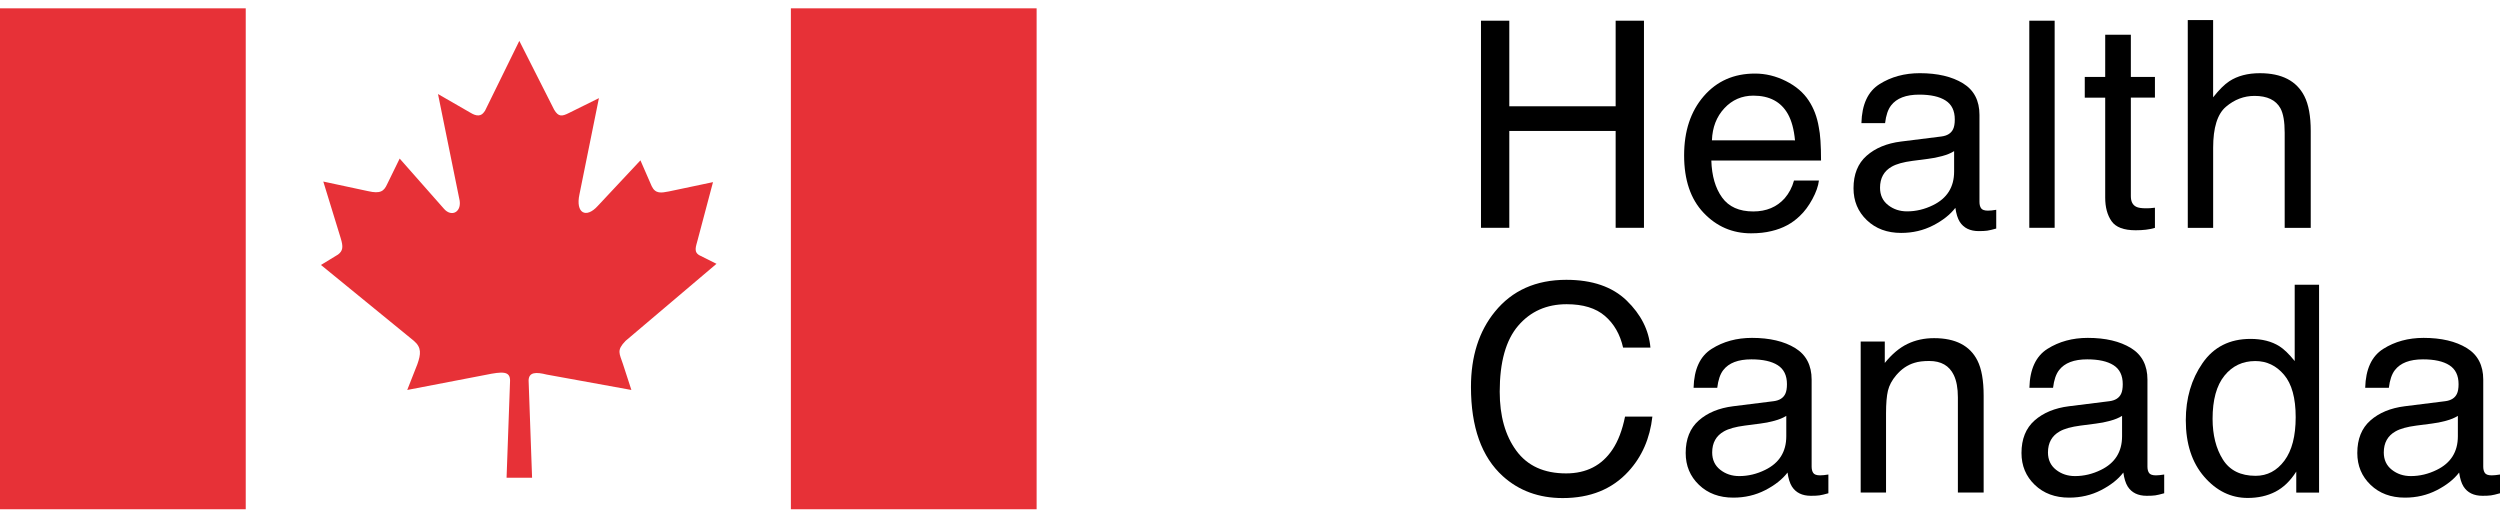
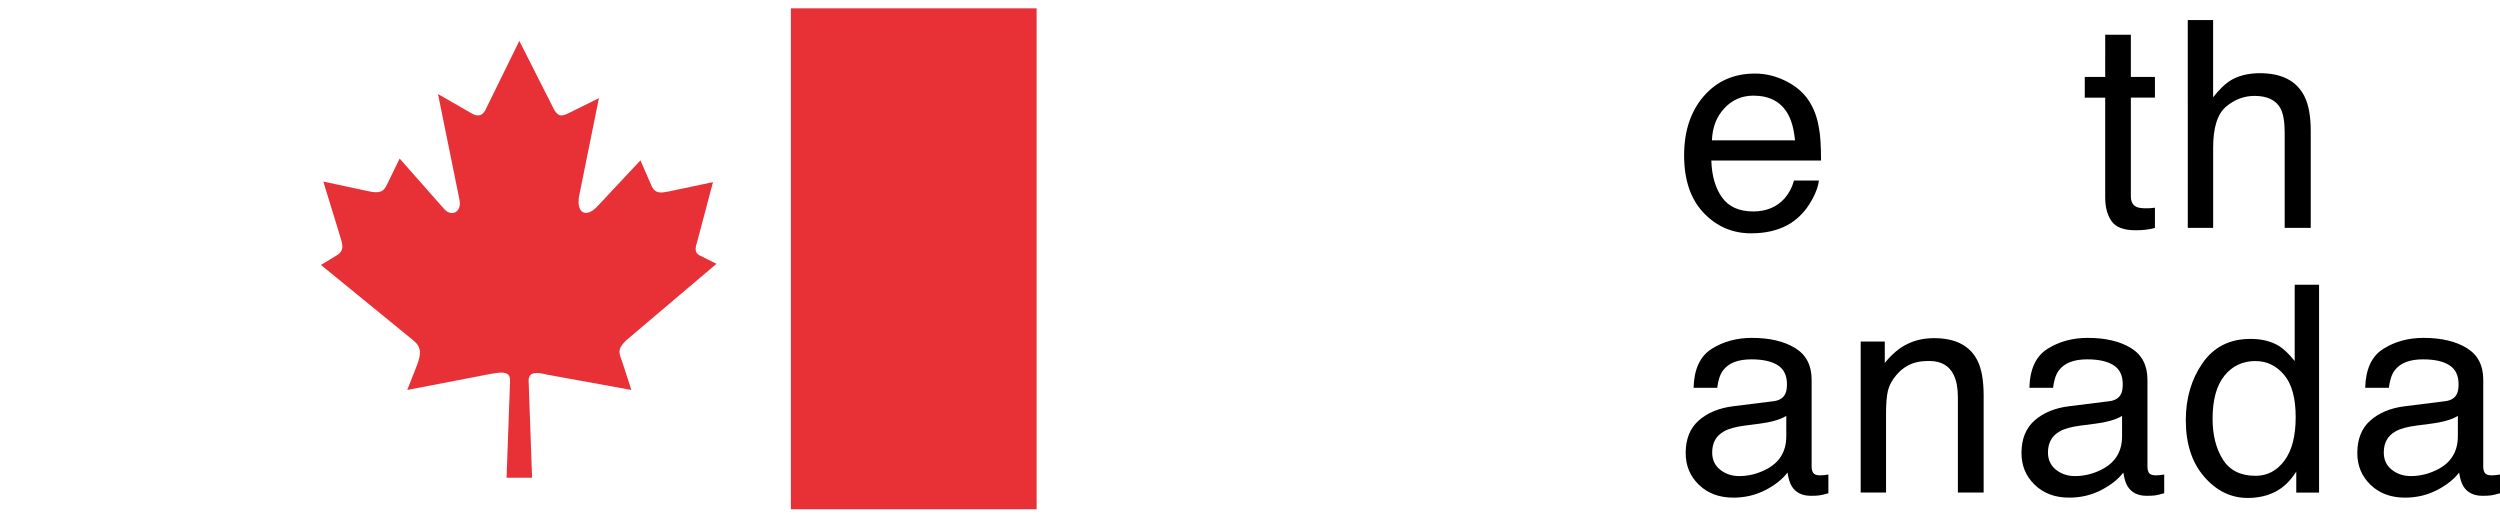
<svg xmlns="http://www.w3.org/2000/svg" width="150" height="31" viewBox="0 0 150 31" fill="none">
-   <path d="M14.744 0.5H0V30.555H14.744V0.5Z" fill="#E73137" />
+   <path d="M14.744 0.5V30.555H14.744V0.5Z" fill="#E73137" />
  <path d="M62.197 0.5H47.453V30.555H62.197V0.5Z" fill="#E73137" />
  <path d="M29.052 6.745L31.159 2.453L33.251 6.586C33.512 7.024 33.721 6.988 34.139 6.778L35.935 5.889L34.767 11.662C34.523 12.796 35.167 13.129 35.864 12.358L38.426 9.621L39.103 11.173C39.331 11.644 39.679 11.573 40.132 11.486L42.78 10.928L41.891 14.277L41.873 14.346C41.769 14.784 41.56 15.149 42.048 15.358L42.989 15.829L37.534 20.452C36.977 21.026 37.169 21.203 37.379 21.848L37.883 23.398L32.796 22.473C32.169 22.316 31.733 22.316 31.716 22.822L31.925 28.665H30.394L30.604 22.84C30.604 22.265 30.167 22.281 29.139 22.492L24.434 23.398L25.044 21.848C25.252 21.253 25.305 20.853 24.834 20.452L19.258 15.898L20.286 15.27C20.583 15.044 20.599 14.8 20.443 14.293L19.398 10.893L22.082 11.468C22.83 11.642 23.039 11.468 23.23 11.049L23.98 9.514L26.628 12.516C27.099 13.073 27.761 12.706 27.552 11.904L26.28 5.642L28.249 6.776C28.562 6.968 28.894 7.021 29.085 6.654" fill="#E73137" />
-   <path d="M88.859 1.242H90.558V6.377H96.939V1.242H98.638V13.668H96.939V7.857H90.558V13.668H88.859V1.242Z" fill="black" />
  <path d="M107.155 4.865C107.755 5.166 108.211 5.556 108.524 6.037C108.826 6.493 109.028 7.027 109.128 7.635C109.217 8.052 109.262 8.718 109.262 9.632H102.68C102.708 10.554 102.922 11.293 103.326 11.851C103.728 12.408 104.351 12.687 105.195 12.687C105.982 12.687 106.611 12.422 107.081 11.897C107.344 11.591 107.53 11.237 107.639 10.834H109.135C109.096 11.166 108.965 11.537 108.743 11.947C108.521 12.357 108.271 12.691 107.997 12.949C107.539 13.4 106.972 13.704 106.295 13.863C105.932 13.953 105.521 13.999 105.062 13.999C103.943 13.999 102.994 13.589 102.215 12.767C101.436 11.947 101.047 10.798 101.047 9.32C101.047 7.865 101.438 6.684 102.222 5.775C103.005 4.867 104.031 4.414 105.296 4.414C105.938 4.413 106.556 4.563 107.155 4.865ZM107.7 8.422C107.639 7.762 107.495 7.235 107.273 6.84C106.859 6.106 106.17 5.739 105.203 5.739C104.511 5.739 103.93 5.992 103.461 6.496C102.992 7 102.743 7.642 102.716 8.42L107.7 8.422Z" fill="black" />
-   <path d="M116.485 8.189C116.834 8.144 117.068 7.998 117.186 7.75C117.254 7.614 117.287 7.42 117.287 7.164C117.287 6.643 117.103 6.265 116.735 6.031C116.367 5.795 115.839 5.678 115.153 5.678C114.359 5.678 113.798 5.894 113.467 6.324C113.281 6.562 113.161 6.917 113.105 7.386H111.685C111.714 6.267 112.075 5.488 112.77 5.049C113.465 4.61 114.271 4.391 115.189 4.391C116.252 4.391 117.116 4.594 117.78 5C118.44 5.406 118.768 6.038 118.768 6.894V12.114C118.768 12.272 118.8 12.399 118.865 12.494C118.93 12.589 119.067 12.639 119.275 12.639C119.342 12.639 119.419 12.634 119.503 12.626C119.586 12.617 119.677 12.604 119.774 12.588V13.713C119.537 13.78 119.357 13.822 119.233 13.84C119.109 13.857 118.94 13.866 118.725 13.866C118.202 13.866 117.821 13.68 117.584 13.307C117.46 13.109 117.374 12.831 117.322 12.47C117.012 12.875 116.568 13.228 115.986 13.526C115.405 13.825 114.766 13.975 114.068 13.975C113.229 13.975 112.542 13.72 112.01 13.21C111.478 12.701 111.211 12.062 111.211 11.297C111.211 10.457 111.473 9.807 111.997 9.345C112.521 8.883 113.208 8.599 114.059 8.492L116.485 8.189ZM113.283 12.302C113.605 12.556 113.984 12.682 114.424 12.682C114.959 12.682 115.477 12.558 115.979 12.311C116.824 11.899 117.247 11.227 117.247 10.293V9.067C117.061 9.187 116.823 9.285 116.53 9.364C116.237 9.444 115.952 9.5 115.669 9.533L114.75 9.652C114.199 9.725 113.785 9.839 113.507 9.998C113.037 10.262 112.802 10.685 112.802 11.264C112.802 11.703 112.962 12.05 113.283 12.302Z" fill="black" />
-   <path d="M121.758 1.242H123.279V13.668H121.758V1.242Z" fill="black" />
  <path d="M126.313 2.086H127.851V4.615H129.296V5.858H127.851V11.772C127.851 12.088 127.957 12.299 128.172 12.406C128.291 12.468 128.488 12.498 128.764 12.498C128.837 12.498 128.915 12.496 129 12.492C129.085 12.488 129.183 12.479 129.296 12.463V13.673C129.121 13.724 128.94 13.761 128.751 13.783C128.562 13.805 128.358 13.816 128.138 13.816C127.428 13.816 126.946 13.634 126.693 13.27C126.439 12.906 126.312 12.434 126.312 11.854V5.86H125.086V4.615H126.312L126.313 2.086Z" fill="black" />
  <path d="M131.266 1.203H132.787V5.839C133.148 5.383 133.472 5.061 133.759 4.874C134.25 4.553 134.861 4.392 135.592 4.392C136.905 4.392 137.795 4.851 138.263 5.771C138.517 6.273 138.644 6.969 138.644 7.86V13.671H137.081V7.963C137.081 7.297 136.996 6.809 136.827 6.499C136.552 6.002 136.032 5.754 135.272 5.754C134.641 5.754 134.069 5.97 133.557 6.405C133.045 6.839 132.789 7.659 132.789 8.866V13.671H131.267L131.266 1.203Z" fill="black" />
-   <path d="M97.598 18.032C98.455 18.861 98.932 19.803 99.026 20.857H97.386C97.204 20.056 96.839 19.422 96.294 18.955C95.749 18.487 94.985 18.253 93.999 18.253C92.798 18.253 91.829 18.683 91.09 19.545C90.352 20.406 89.983 21.725 89.983 23.502C89.983 24.959 90.316 26.14 90.982 27.045C91.649 27.952 92.644 28.404 93.966 28.404C95.184 28.404 96.111 27.927 96.747 26.974C97.085 26.472 97.337 25.812 97.503 24.995H99.143C98.997 26.303 98.518 27.4 97.706 28.285C96.731 29.351 95.417 29.884 93.763 29.884C92.337 29.884 91.139 29.446 90.17 28.571C88.895 27.415 88.258 25.628 88.258 23.214C88.258 21.379 88.737 19.876 89.694 18.702C90.73 17.427 92.158 16.789 93.979 16.789C95.534 16.789 96.74 17.203 97.598 18.032Z" fill="black" />
  <path d="M106.415 24.072C106.764 24.027 106.998 23.881 107.116 23.633C107.184 23.497 107.217 23.302 107.217 23.047C107.217 22.526 107.032 22.147 106.665 21.913C106.297 21.678 105.769 21.561 105.082 21.561C104.289 21.561 103.728 21.776 103.396 22.207C103.21 22.445 103.091 22.8 103.034 23.269H101.615C101.644 22.15 102.005 21.371 102.7 20.932C103.395 20.493 104.201 20.273 105.118 20.273C106.181 20.273 107.045 20.477 107.71 20.883C108.369 21.288 108.698 21.921 108.698 22.777V27.997C108.698 28.155 108.73 28.282 108.795 28.377C108.86 28.472 108.997 28.521 109.204 28.521C109.272 28.521 109.349 28.517 109.432 28.508C109.516 28.5 109.607 28.487 109.703 28.471V29.596C109.467 29.663 109.287 29.705 109.163 29.723C109.039 29.74 108.87 29.748 108.655 29.748C108.131 29.748 107.751 29.562 107.514 29.19C107.39 28.992 107.303 28.713 107.252 28.352C106.941 28.758 106.497 29.11 105.916 29.409C105.335 29.708 104.696 29.858 103.998 29.858C103.158 29.858 102.472 29.603 101.94 29.093C101.407 28.583 101.141 27.945 101.141 27.18C101.141 26.34 101.403 25.69 101.927 25.228C102.45 24.766 103.138 24.482 103.989 24.375L106.415 24.072ZM103.213 28.185C103.535 28.439 103.914 28.565 104.354 28.565C104.889 28.565 105.407 28.441 105.909 28.194C106.754 27.782 107.177 27.109 107.177 26.175V24.951C106.99 25.071 106.752 25.169 106.46 25.248C106.167 25.328 105.881 25.384 105.599 25.417L104.68 25.536C104.129 25.609 103.715 25.723 103.437 25.882C102.967 26.146 102.731 26.57 102.731 27.148C102.731 27.586 102.892 27.932 103.213 28.185Z" fill="black" />
  <path d="M111.642 20.491H113.087V21.777C113.516 21.248 113.968 20.866 114.447 20.636C114.926 20.405 115.458 20.289 116.044 20.289C117.329 20.289 118.196 20.738 118.647 21.635C118.895 22.125 119.019 22.827 119.019 23.741V29.552H117.473V23.842C117.473 23.289 117.391 22.844 117.228 22.505C116.957 21.941 116.468 21.659 115.757 21.659C115.396 21.659 115.101 21.695 114.87 21.769C114.453 21.893 114.087 22.141 113.771 22.514C113.517 22.813 113.353 23.122 113.276 23.441C113.2 23.76 113.162 24.215 113.162 24.806V29.552H111.641V20.491H111.642Z" fill="black" />
  <path d="M126.563 24.072C126.912 24.027 127.146 23.881 127.264 23.633C127.332 23.497 127.365 23.302 127.365 23.047C127.365 22.526 127.181 22.147 126.813 21.913C126.445 21.678 125.917 21.561 125.231 21.561C124.438 21.561 123.877 21.776 123.545 22.207C123.359 22.445 123.239 22.8 123.183 23.269H121.764C121.792 22.15 122.153 21.371 122.848 20.932C123.543 20.493 124.35 20.273 125.267 20.273C126.33 20.273 127.194 20.477 127.859 20.883C128.518 21.288 128.847 21.921 128.847 22.777V27.997C128.847 28.155 128.878 28.282 128.943 28.377C129.008 28.472 129.145 28.521 129.353 28.521C129.421 28.521 129.497 28.517 129.581 28.508C129.664 28.5 129.755 28.487 129.852 28.471V29.596C129.615 29.663 129.435 29.705 129.311 29.723C129.187 29.74 129.018 29.748 128.803 29.748C128.28 29.748 127.899 29.562 127.662 29.19C127.538 28.992 127.452 28.713 127.4 28.352C127.09 28.758 126.646 29.11 126.064 29.409C125.483 29.708 124.844 29.858 124.146 29.858C123.307 29.858 122.62 29.603 122.088 29.093C121.556 28.583 121.289 27.945 121.289 27.18C121.289 26.34 121.552 25.69 122.075 25.228C122.599 24.766 123.287 24.482 124.138 24.375L126.563 24.072ZM123.36 28.185C123.682 28.439 124.061 28.565 124.501 28.565C125.036 28.565 125.554 28.441 126.056 28.194C126.901 27.782 127.324 27.109 127.324 26.175V24.951C127.137 25.071 126.9 25.169 126.607 25.248C126.314 25.328 126.028 25.384 125.746 25.417L124.827 25.536C124.276 25.609 123.862 25.723 123.584 25.882C123.114 26.146 122.878 26.57 122.878 27.148C122.878 27.586 123.04 27.932 123.36 28.185Z" fill="black" />
  <path d="M136.765 20.775C137.034 20.944 137.34 21.239 137.682 21.663V17.086H139.144V29.555H137.776V28.295C137.422 28.854 137.004 29.256 136.521 29.505C136.038 29.753 135.485 29.877 134.862 29.877C133.857 29.877 132.987 29.453 132.252 28.604C131.516 27.755 131.148 26.626 131.148 25.215C131.148 23.896 131.483 22.753 132.154 21.785C132.824 20.818 133.782 20.334 135.03 20.334C135.722 20.334 136.3 20.482 136.765 20.775ZM133.37 27.567C133.779 28.221 134.434 28.549 135.337 28.549C136.038 28.549 136.613 28.246 137.065 27.64C137.516 27.033 137.741 26.164 137.741 25.029C137.741 23.884 137.509 23.037 137.043 22.487C136.577 21.937 136.003 21.663 135.319 21.663C134.558 21.663 133.939 21.956 133.466 22.542C132.992 23.128 132.755 23.991 132.755 25.13C132.757 26.101 132.96 26.913 133.37 27.567Z" fill="black" />
  <path d="M146.712 24.072C147.061 24.027 147.295 23.881 147.413 23.633C147.481 23.497 147.514 23.302 147.514 23.047C147.514 22.526 147.329 22.147 146.961 21.913C146.594 21.678 146.066 21.561 145.379 21.561C144.586 21.561 144.025 21.776 143.693 22.207C143.507 22.445 143.387 22.8 143.331 23.269H141.912C141.941 22.15 142.301 21.371 142.997 20.932C143.692 20.493 144.498 20.273 145.415 20.273C146.478 20.273 147.342 20.477 148.007 20.883C148.666 21.288 148.995 21.921 148.995 22.777V27.997C148.995 28.155 149.027 28.282 149.092 28.377C149.157 28.472 149.294 28.521 149.501 28.521C149.569 28.521 149.645 28.517 149.729 28.508C149.813 28.5 149.904 28.487 150 28.471V29.596C149.764 29.663 149.583 29.705 149.459 29.723C149.335 29.74 149.167 29.748 148.952 29.748C148.428 29.748 148.047 29.562 147.811 29.19C147.687 28.992 147.6 28.713 147.548 28.352C147.238 28.758 146.794 29.11 146.213 29.409C145.632 29.708 144.993 29.858 144.295 29.858C143.455 29.858 142.769 29.603 142.237 29.093C141.704 28.583 141.438 27.945 141.438 27.18C141.438 26.34 141.7 25.69 142.224 25.228C142.747 24.766 143.435 24.482 144.286 24.375L146.712 24.072ZM143.509 28.185C143.83 28.439 144.21 28.565 144.649 28.565C145.185 28.565 145.702 28.441 146.204 28.194C147.049 27.782 147.472 27.109 147.472 26.175V24.951C147.286 25.071 147.048 25.169 146.755 25.248C146.462 25.328 146.177 25.384 145.894 25.417L144.975 25.536C144.424 25.609 144.011 25.723 143.732 25.882C143.262 26.146 143.027 26.57 143.027 27.148C143.027 27.586 143.187 27.932 143.509 28.185Z" fill="black" />
</svg>